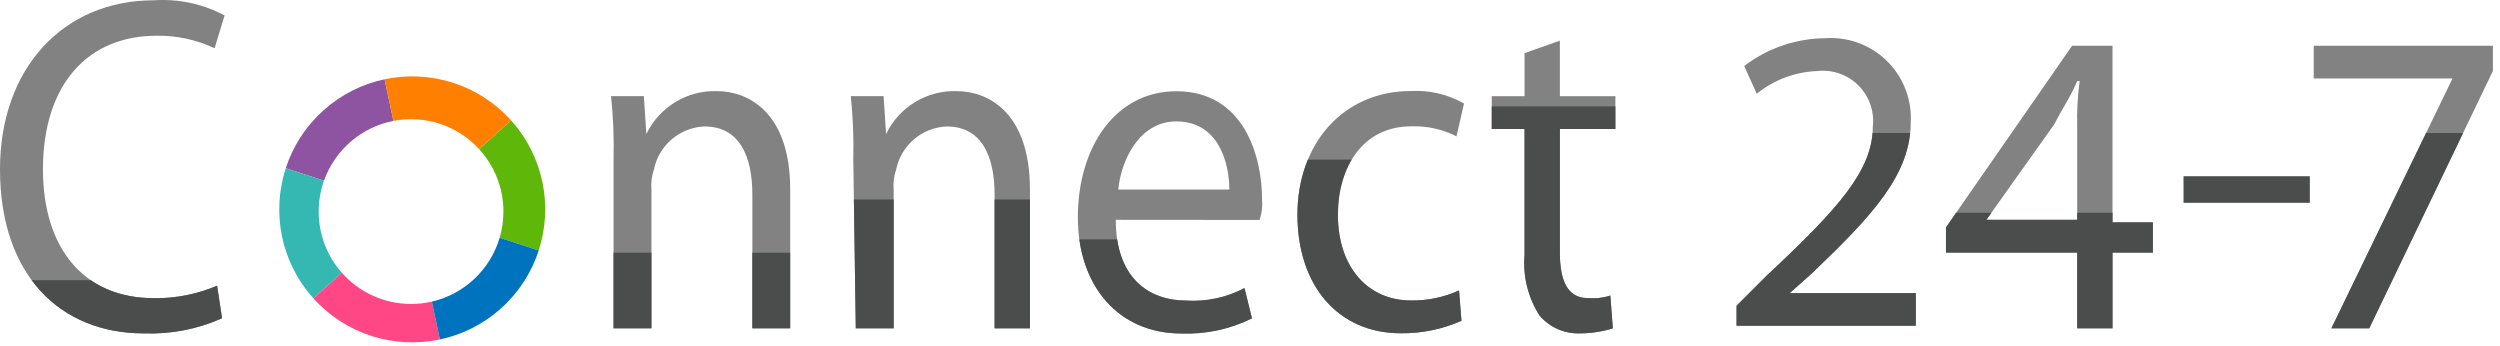
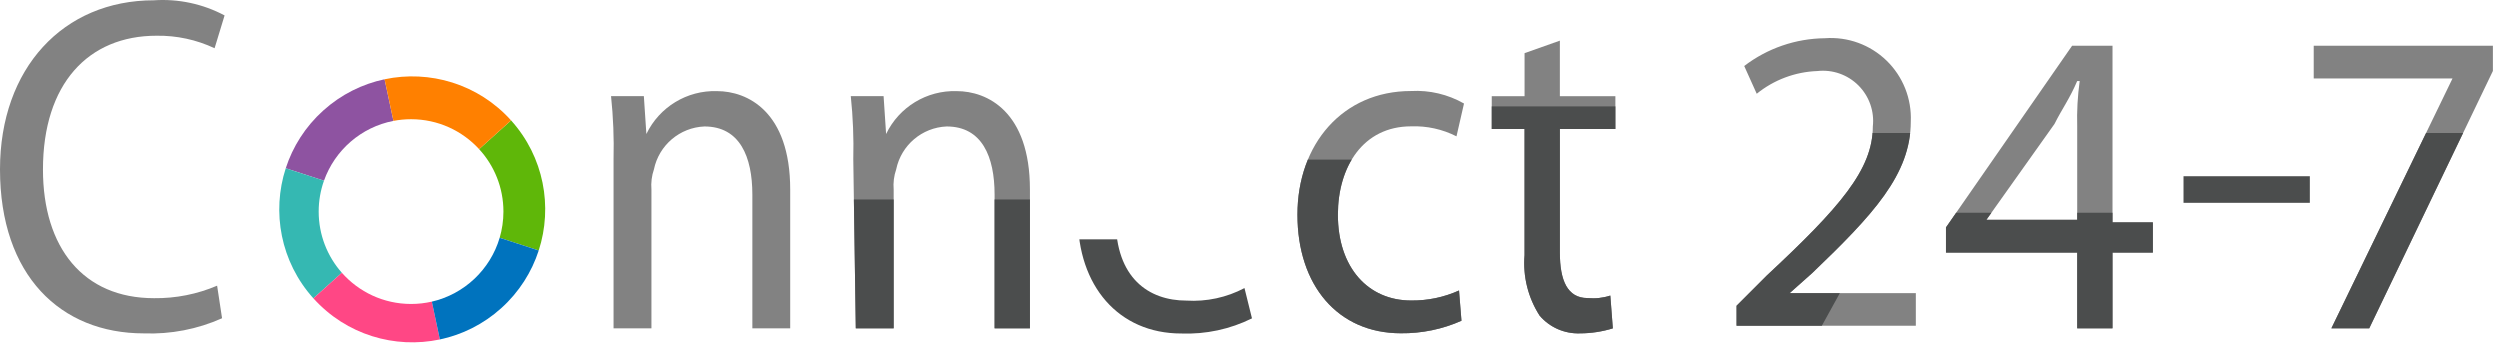
<svg xmlns="http://www.w3.org/2000/svg" xmlns:xlink="http://www.w3.org/1999/xlink" width="188px" height="26px" viewBox="0 0 188 26" version="1.1">
  <defs>
    <path d="M13.474 0L13.474 1.898L4.175 21.252L1.328 21.252L10.436 2.466L0 2.466L0 0L13.474 0Z" id="path_1" />
    <path d="M9.868 21.252L9.868 15.561L0 15.561L0 13.664L9.488 0L12.524 0L12.524 13.284L15.559 13.284L15.559 15.561L12.524 15.561L12.524 21.252L9.866 21.252L9.868 21.252ZM9.868 13.282L9.868 6.073C9.836 4.931 9.899 3.789 10.056 2.657L9.868 2.657C9.304 3.985 8.73 4.745 8.161 5.883L3.037 13.094L9.868 13.094L9.868 13.282L9.868 13.282Z" id="path_2" />
    <path d="M0 21.825L0 20.133L2.278 17.855C7.781 12.732 10.248 9.884 10.248 6.659C10.377 5.517 9.978 4.379 9.166 3.566C8.353 2.753 7.215 2.355 6.073 2.484C4.41 2.545 2.811 3.144 1.518 4.191L0.577 2.104C2.323 0.769 4.453 0.037 6.65 0.016C8.364 -0.11 10.049 0.503 11.282 1.7C12.515 2.896 13.178 4.563 13.103 6.279C13.103 10.264 10.256 13.3 5.702 17.665L3.995 19.183L13.483 19.183L13.483 21.637L0 21.637L0 21.825Z" id="path_3" />
    <path d="M5.123 0L5.123 4.175L9.298 4.175L9.298 6.643L5.123 6.643L5.123 15.941C5.123 18.029 5.687 19.357 7.211 19.357C7.787 19.412 8.368 19.348 8.918 19.168L9.107 21.636C8.307 21.883 7.476 22.01 6.639 22.012C5.478 22.054 4.361 21.565 3.604 20.684C2.733 19.333 2.333 17.731 2.466 16.129L2.466 6.643L0 6.643L0 4.175L2.468 4.175L2.468 0.94L5.123 0Z" id="path_4" />
    <path d="M12.336 17.288C10.902 17.924 9.349 18.245 7.781 18.228C3.035 18.228 0 14.623 0 9.309C0 3.996 3.415 0.011 8.54 0.011C9.932 -0.066 11.316 0.261 12.526 0.951L11.961 3.419C10.906 2.882 9.73 2.623 8.546 2.667C4.941 2.667 3.043 5.702 3.043 9.309C3.043 13.295 5.321 15.762 8.546 15.762C9.788 15.777 11.019 15.521 12.152 15.01L12.336 17.288Z" id="path_5" />
    <path d="M2.851 9.669C2.851 14.034 5.319 15.742 8.164 15.742C9.678 15.835 11.188 15.51 12.53 14.801L13.094 17.079C11.445 17.895 9.619 18.287 7.781 18.217C3.036 18.217 0 14.611 0 9.488C0 4.175 2.847 0 7.401 0C12.524 0 13.854 4.933 13.854 8.161C13.897 8.674 13.833 9.191 13.665 9.678L2.851 9.669ZM11.392 7.391C11.392 5.494 10.639 2.268 7.406 2.268C4.559 2.268 3.231 5.304 3.041 7.391L11.392 7.391Z" id="path_6" />
    <path d="M0.188 5.126C0.228 3.542 0.165 1.957 0 0.381L2.467 0.381L2.656 3.228L2.656 3.228C3.631 1.196 5.715 -0.069 7.969 0.003C10.246 0.003 13.472 1.521 13.472 7.404L13.472 17.842L10.814 17.842L10.814 7.784C10.814 4.936 9.874 2.66 7.209 2.66C5.354 2.738 3.79 4.068 3.414 5.886C3.246 6.373 3.182 6.89 3.225 7.404L3.225 17.842L0.376 17.842L0.188 5.128L0.188 5.126Z" id="path_7" />
    <path d="M0.188 5.126C0.228 3.542 0.165 1.957 0 0.381L2.467 0.381L2.656 3.228L2.656 3.228C3.632 1.196 5.715 -0.069 7.969 0.003C10.246 0.003 13.472 1.521 13.472 7.404L13.472 17.842L10.626 17.842L10.626 7.784C10.626 4.936 9.686 2.66 7.021 2.66C5.166 2.738 3.602 4.068 3.225 5.886C3.058 6.373 2.994 6.89 3.037 7.404L3.037 17.842L0.188 17.842C0.188 17.842 0.188 5.126 0.188 5.126L0.188 5.126Z" id="path_8" />
    <path d="M16.699 23.932C14.851 24.757 12.838 25.146 10.816 25.07C4.555 25.071 0 20.71 0 12.736C0 5.145 4.745 0.022 11.576 0.022C13.418 -0.101 15.258 0.293 16.889 1.16L16.137 3.627C14.772 2.985 13.279 2.664 11.771 2.687C6.648 2.687 3.231 6.292 3.231 12.745C3.231 18.628 6.267 22.423 11.582 22.423C13.211 22.443 14.828 22.123 16.327 21.483L16.699 23.932Z" id="path_9" />
    <clipPath id="mask_1">
      <use xlink:href="#path_1" />
    </clipPath>
    <clipPath id="mask_2">
      <use xlink:href="#path_2" />
    </clipPath>
    <clipPath id="mask_3">
      <use xlink:href="#path_3" />
    </clipPath>
    <clipPath id="mask_4">
      <use xlink:href="#path_4" />
    </clipPath>
    <clipPath id="mask_5">
      <use xlink:href="#path_5" />
    </clipPath>
    <clipPath id="mask_6">
      <use xlink:href="#path_6" />
    </clipPath>
    <clipPath id="mask_7">
      <use xlink:href="#path_7" />
    </clipPath>
    <clipPath id="mask_8">
      <use xlink:href="#path_8" />
    </clipPath>
    <clipPath id="mask_9">
      <use xlink:href="#path_9" />
    </clipPath>
  </defs>
  <g id="Favoriet1-15">
    <g id="Group-3">
      <g id="Group-2">
        <g id="Rectangle-10-Mask" transform="translate(173.992 3.437)">
          <path d="M13.474 0L13.474 1.898L4.175 21.252L1.328 21.252L10.436 2.466L0 2.466L0 0L13.474 0Z" id="Mask" fill="#828282" fill-rule="evenodd" stroke="none" />
          <g clip-path="url(#mask_1)">
            <path d="M-0.992 6.563L22.008 6.563L22.008 35.563L-0.992 35.563L-0.992 6.563Z" id="Rectangle-10" fill="#4B4D4D" fill-rule="evenodd" stroke="none" />
          </g>
        </g>
        <path d="M164.2 13.252L173.7 13.252L173.7 15.252L164.2 15.252L164.2 13.252Z" id="Rectangle-2" fill="#4B4D4D" fill-rule="evenodd" stroke="none" />
        <g id="Rectangle-9-Mask" transform="translate(146.337 3.437)">
          <path d="M9.868 21.252L9.868 15.561L0 15.561L0 13.664L9.488 0L12.524 0L12.524 13.284L15.559 13.284L15.559 15.561L12.524 15.561L12.524 21.252L9.866 21.252L9.868 21.252ZM9.868 13.282L9.868 6.073C9.836 4.931 9.899 3.789 10.056 2.657L9.868 2.657C9.304 3.985 8.73 4.745 8.161 5.883L3.037 13.094L9.868 13.094L9.868 13.282L9.868 13.282Z" id="Mask" fill="#828282" fill-rule="evenodd" stroke="none" />
          <g clip-path="url(#mask_2)">
            <path d="M-0.337 12.563L18.663 12.563L18.663 41.563L-0.337 41.563L-0.337 12.563Z" id="Rectangle-9" fill="#4B4D4D" fill-rule="evenodd" stroke="none" />
          </g>
        </g>
        <g id="Rectangle-8-Mask" transform="translate(130.588 2.859)">
          <path d="M0 21.825L0 20.133L2.278 17.855C7.781 12.732 10.248 9.884 10.248 6.659C10.377 5.517 9.978 4.379 9.166 3.566C8.353 2.753 7.215 2.355 6.073 2.484C4.41 2.545 2.811 3.144 1.518 4.191L0.577 2.104C2.323 0.769 4.453 0.037 6.65 0.016C8.364 -0.11 10.049 0.503 11.282 1.7C12.515 2.896 13.178 4.563 13.103 6.279C13.103 10.264 10.256 13.3 5.702 17.665L3.995 19.183L13.483 19.183L13.483 21.637L0 21.637L0 21.825Z" id="Mask" fill="#828282" fill-rule="evenodd" stroke="none" />
          <g clip-path="url(#mask_3)">
-             <path d="M-1.588 7.141L14.412 7.141L14.412 36.141L-1.588 36.141L-1.588 7.141Z" id="Rectangle-8" fill="#4B4D4D" fill-rule="evenodd" stroke="none" />
+             <path d="M-1.588 7.141L14.412 7.141L-1.588 36.141L-1.588 7.141Z" id="Rectangle-8" fill="#4B4D4D" fill-rule="evenodd" stroke="none" />
          </g>
        </g>
        <g id="Rectangle-7-Mask" transform="translate(112.179 3.057)">
          <path d="M5.123 0L5.123 4.175L9.298 4.175L9.298 6.643L5.123 6.643L5.123 15.941C5.123 18.029 5.687 19.357 7.211 19.357C7.787 19.412 8.368 19.348 8.918 19.168L9.107 21.636C8.307 21.883 7.476 22.01 6.639 22.012C5.478 22.054 4.361 21.565 3.604 20.684C2.733 19.333 2.333 17.731 2.466 16.129L2.466 6.643L0 6.643L0 4.175L2.468 4.175L2.468 0.94L5.123 0Z" id="Mask" fill="#828282" fill-rule="evenodd" stroke="none" />
          <g clip-path="url(#mask_4)">
            <path d="M-0.179 4.943L12.821 4.943L12.821 33.943L-0.179 33.943L-0.179 4.943Z" id="Rectangle-7" fill="#4B4D4D" fill-rule="evenodd" stroke="none" />
          </g>
        </g>
        <g id="Rectangle-6-Mask" transform="translate(97.567 6.834)">
          <path d="M12.336 17.288C10.902 17.924 9.349 18.245 7.781 18.228C3.035 18.228 0 14.623 0 9.309C0 3.996 3.415 0.011 8.54 0.011C9.932 -0.066 11.316 0.261 12.526 0.951L11.961 3.419C10.906 2.882 9.73 2.623 8.546 2.667C4.941 2.667 3.043 5.702 3.043 9.309C3.043 13.295 5.321 15.762 8.546 15.762C9.788 15.777 11.019 15.521 12.152 15.01L12.336 17.288Z" id="Mask" fill="#828282" fill-rule="evenodd" stroke="none" />
          <g clip-path="url(#mask_5)">
            <path d="M-0.567 5.166L13.432 5.166L13.432 34.166L-0.567 34.166L-0.567 5.166Z" id="Rectangle-6" fill="#4B4D4D" fill-rule="evenodd" stroke="none" />
          </g>
        </g>
        <g id="Rectangle-5-Mask" transform="translate(81.055 6.862)">
-           <path d="M2.851 9.669C2.851 14.034 5.319 15.742 8.164 15.742C9.678 15.835 11.188 15.51 12.53 14.801L13.094 17.079C11.445 17.895 9.619 18.287 7.781 18.217C3.036 18.217 0 14.611 0 9.488C0 4.175 2.847 0 7.401 0C12.524 0 13.854 4.933 13.854 8.161C13.897 8.674 13.833 9.191 13.665 9.678L2.851 9.669ZM11.392 7.391C11.392 5.494 10.639 2.268 7.406 2.268C4.559 2.268 3.231 5.304 3.041 7.391L11.392 7.391Z" id="Mask" fill="#828282" fill-rule="evenodd" stroke="none" />
          <g clip-path="url(#mask_6)">
            <path d="M-3.055 11.138L19.945 11.138L19.945 40.138L-3.055 40.138L-3.055 11.138Z" id="Rectangle-5" fill="#4B4D4D" fill-rule="evenodd" stroke="none" />
          </g>
        </g>
        <g id="Rectangle-4-Mask" transform="translate(63.979 6.85)">
          <path d="M0.188 5.126C0.228 3.542 0.165 1.957 0 0.381L2.467 0.381L2.656 3.228L2.656 3.228C3.631 1.196 5.715 -0.069 7.969 0.003C10.246 0.003 13.472 1.521 13.472 7.404L13.472 17.842L10.814 17.842L10.814 7.784C10.814 4.936 9.874 2.66 7.209 2.66C5.354 2.738 3.79 4.068 3.414 5.886C3.246 6.373 3.182 6.89 3.225 7.404L3.225 17.842L0.376 17.842L0.188 5.128L0.188 5.126Z" id="Mask" fill="#828282" fill-rule="evenodd" stroke="none" />
          <g clip-path="url(#mask_7)">
            <path d="M-0.979 8.15L15.021 8.15L15.021 37.15L-0.979 37.15L-0.979 8.15Z" id="Rectangle-4" fill="#4B4D4D" fill-rule="evenodd" stroke="none" />
          </g>
        </g>
        <g id="Rectangle-3-Mask" transform="translate(45.951 6.85)">
          <path d="M0.188 5.126C0.228 3.542 0.165 1.957 0 0.381L2.467 0.381L2.656 3.228L2.656 3.228C3.632 1.196 5.715 -0.069 7.969 0.003C10.246 0.003 13.472 1.521 13.472 7.404L13.472 17.842L10.626 17.842L10.626 7.784C10.626 4.936 9.686 2.66 7.021 2.66C5.166 2.738 3.602 4.068 3.225 5.886C3.058 6.373 2.994 6.89 3.037 7.404L3.037 17.842L0.188 17.842C0.188 17.842 0.188 5.126 0.188 5.126L0.188 5.126Z" id="Mask" fill="#828282" fill-rule="evenodd" stroke="none" />
          <g clip-path="url(#mask_8)">
-             <path d="M-1.951 12.15L16.049 12.15L16.049 41.15L-1.951 41.15L-1.951 12.15Z" id="Rectangle-3" fill="#4B4D4D" fill-rule="evenodd" stroke="none" />
-           </g>
+             </g>
        </g>
        <g id="Rectangle-2-Mask">
          <path d="M16.699 23.932C14.851 24.757 12.838 25.146 10.816 25.07C4.555 25.071 0 20.71 0 12.736C0 5.145 4.745 0.022 11.576 0.022C13.418 -0.101 15.258 0.293 16.889 1.16L16.137 3.627C14.772 2.985 13.279 2.664 11.771 2.687C6.648 2.687 3.231 6.292 3.231 12.745C3.231 18.628 6.267 22.423 11.582 22.423C13.211 22.443 14.828 22.123 16.327 21.483L16.699 23.932Z" id="Mask" fill="#828282" fill-rule="evenodd" stroke="none" />
          <g clip-path="url(#mask_9)">
-             <path d="M-1.967 21.072L21.033 21.072L21.033 50.072L-1.967 50.072L-1.967 21.072Z" id="Rectangle-2" fill="#4B4D4D" fill-rule="evenodd" stroke="none" />
-           </g>
+             </g>
        </g>
      </g>
      <g id="circle" transform="translate(21 5.744)">
        <g id="Group">
          <path d="M16.575 12.136L19.512 13.091C20.576 9.806 19.908 6.059 17.432 3.309L15.03 5.471C16.165 6.708 16.858 8.357 16.858 10.168C16.858 10.851 16.759 11.512 16.575 12.136Z" id="Shape-Difference" fill="#5FB709" fill-rule="evenodd" stroke="none" />
          <path d="M3.363 7.844C4.176 5.554 6.155 3.817 8.586 3.347L7.92 0.217C6.258 0.569 4.662 1.35 3.308 2.569C1.955 3.788 1.012 5.293 0.488 6.909L3.363 7.844Z" id="Shape#1-Difference" fill="#8E53A1" fill-rule="evenodd" stroke="none" />
          <path d="M8.586 3.347L7.92 0.217C11.298 -0.498 14.955 0.558 17.431 3.309L15.03 5.471C13.76 4.088 11.937 3.221 9.912 3.221C9.458 3.221 9.015 3.264 8.586 3.347Z" id="Shape#2-Difference" fill="#FF8000" fill-rule="evenodd" stroke="none" />
          <path d="M3.363 7.844C3.105 8.57 2.965 9.352 2.965 10.168C2.965 11.931 3.623 13.542 4.706 14.767L2.568 16.692C0.092 13.941 -0.576 10.194 0.488 6.91L3.363 7.844Z" id="Shape#3-Difference" fill="#35B8B2" fill-rule="evenodd" stroke="none" />
          <path d="M4.706 14.767L2.569 16.691C5.045 19.442 8.702 20.497 12.079 19.783L11.475 16.938C10.972 17.053 10.449 17.114 9.912 17.114C7.839 17.114 5.978 16.206 4.706 14.767Z" id="Shape#4-Difference" fill="#FF4785" fill-rule="evenodd" stroke="none" />
          <path d="M11.474 16.938L12.079 19.783C13.742 19.431 15.337 18.651 16.691 17.432C18.045 16.213 18.988 14.708 19.512 13.091L16.575 12.137C15.871 14.524 13.919 16.376 11.474 16.938Z" id="Shape#5-Difference" fill="#0073BE" fill-rule="evenodd" stroke="none" />
        </g>
      </g>
    </g>
  </g>
</svg>